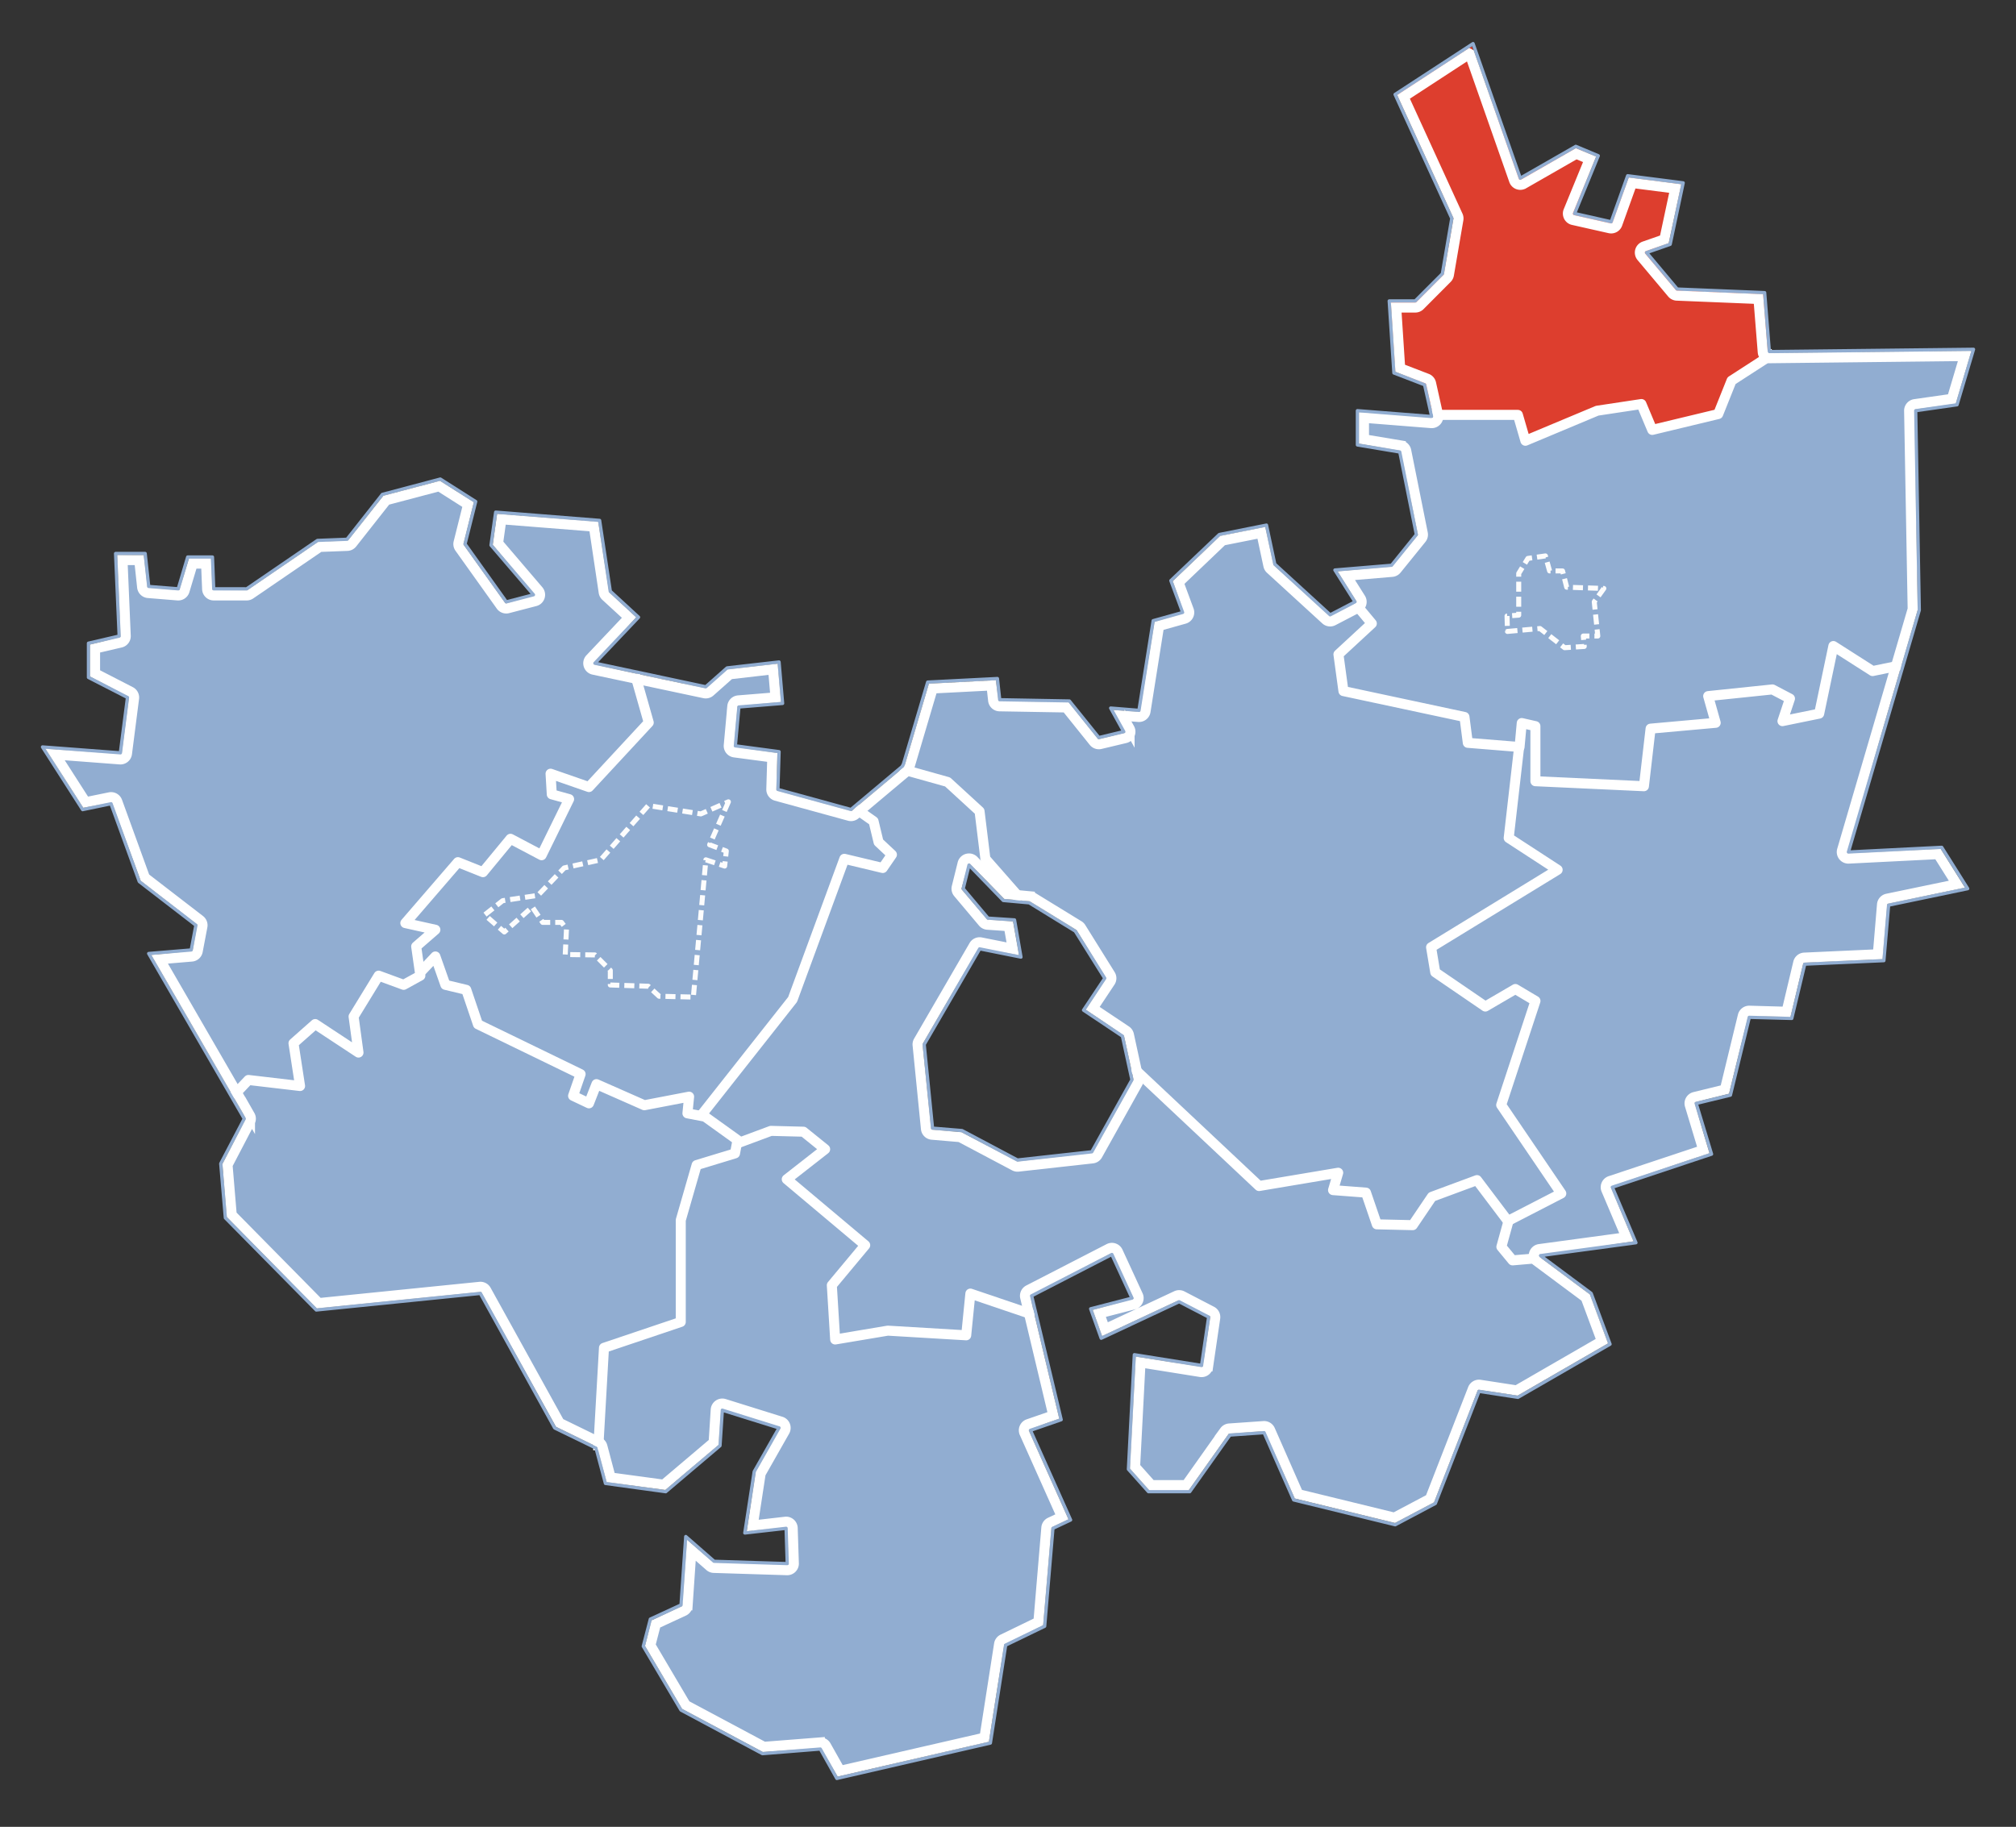
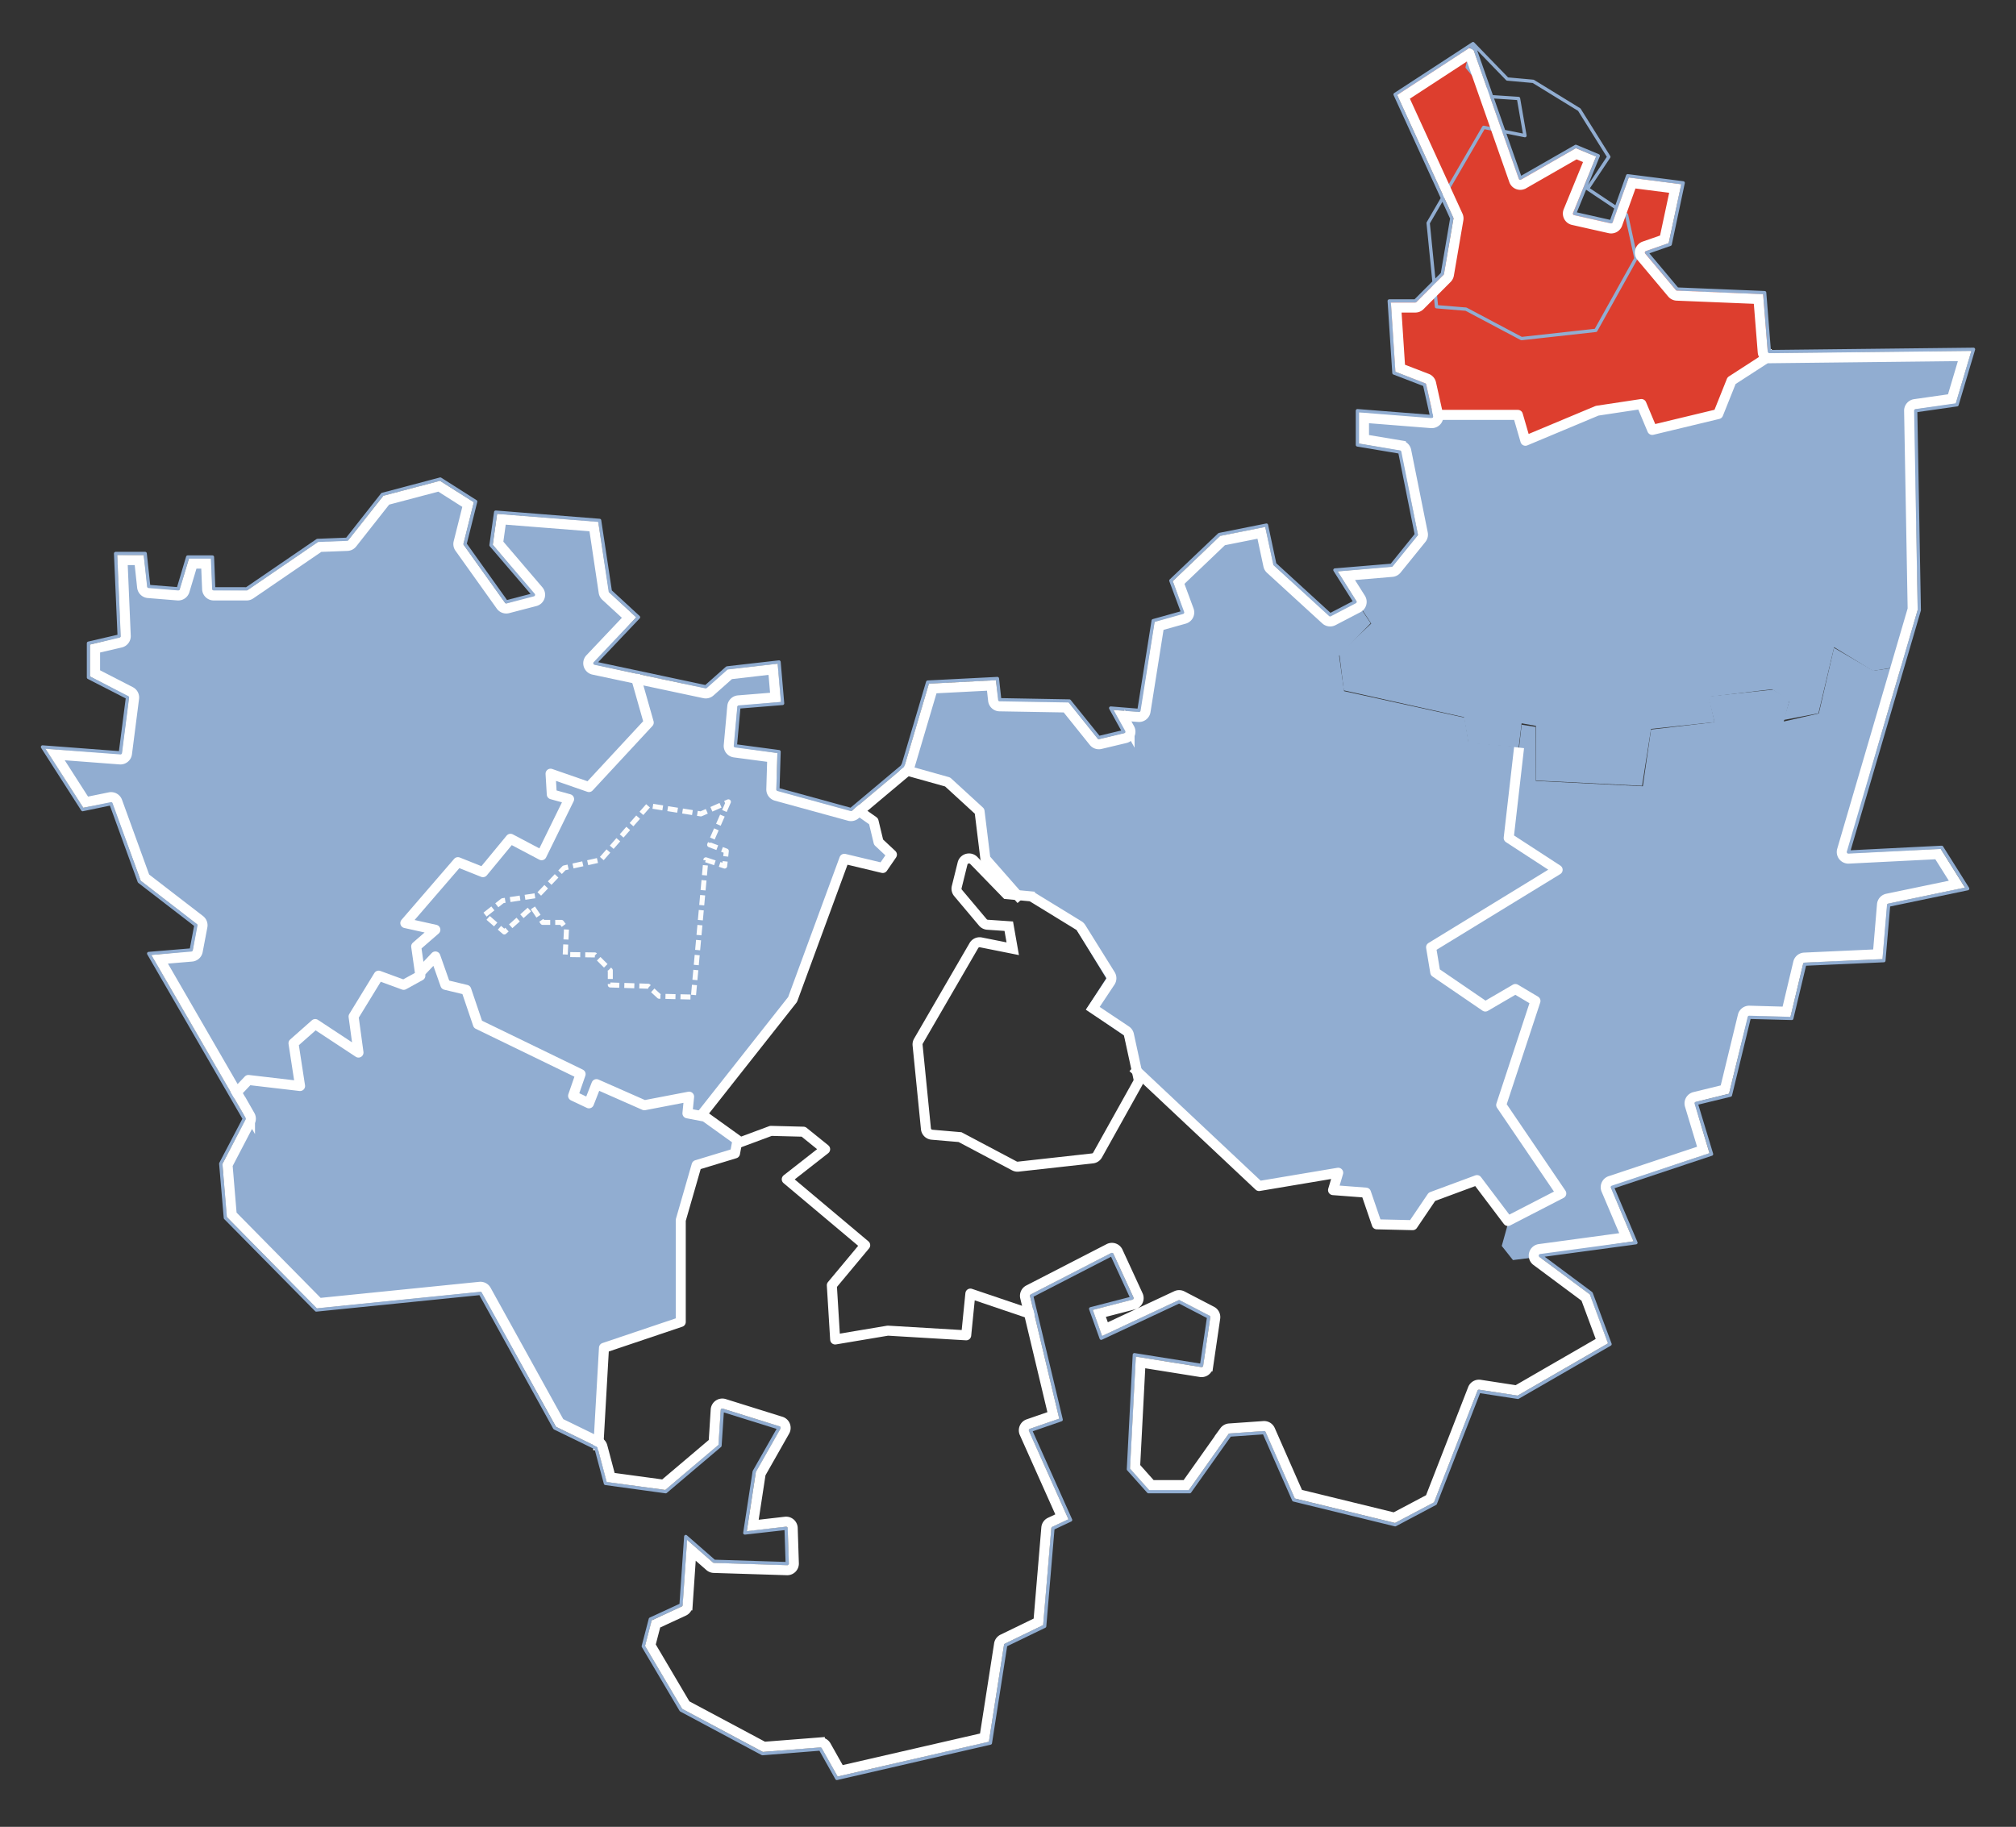
<svg xmlns="http://www.w3.org/2000/svg" version="1.1" width="603.869" height="547.301" id="svg2" style="display:inline">
  <rect width="100%" height="100%" fill="#333333" stroke="none" />
  <defs id="defs4" />
  <path d="m 569.126,199.758 -15.722,55.883 27.849,-1.268 7.11,11.437 -23.063,4.928 -1.466,16.544 -23.677,1.009 -4.025,16.263 -12.437,-0.177 -6.01,23.22 -10.117,2.589 4.2,15.224 -29.313,10.087 6.53,16.305 -27.972,4.721 -7.819,0.979 c 0,0 -3.359,-4.234 -3.359,-4.234 l 2.246,-8.048 15.119,-7.819 -17.469,-26.402 10.253,-31.081 -6.26,-3.473 -8.703,4.959 -14.922,-10.076 -1.436,-7.621 37.227,-23.013 -13.871,-9.712 3.764,-33.868 4.21,0.653 0.043,16.181 32.059,1.602 2.453,-16.981 19.019,-2.227 -1.893,-7.684 19.395,-2.059 5.043,2.964 -1.8,6.593 10.492,-2.412 4.555,-19.674 11.803,6.873 7.964,-1.186 z" id="path3671" style="fill:#91add1;fill-opacity:1;stroke:none" />
  <path d="m 190.774,201.974 3.419,14.38 -18.022,19.238 -11.114,-3.587 0.229,6.01 5.023,1.559 -8.226,16.628 -9.13,-4.762 -8.6,9.837 -7.175,-2.828 -15.578,18.135 8.257,2.33 -5.137,4.482 1.373,8.473 -5.303,3.08 -7.446,-2.434 -7.351,12.146 0.903,10.117 -12.498,-7.892 -6.312,5.752 1.55,12.603 -14.953,-1.498 -4.482,4.512 -24.717,-42.009 12.28,-1.436 1.3,-7.81 -16.815,-13.206 -8.766,-23.335 -8.485,1.341 -11.083,-17.385 22.522,1.477 2.236,-17.065 -11.615,-6.187 0.095,-9.419 8.994,-2.455 -0.987,-24.447 7.839,0.177 1.175,9.546 9.557,0.77 2.912,-9.399 6.571,0.03 0.436,9.358 10.442,0.073 21.192,-14.485 8.985,-0.479 10.721,-13.321 16.688,-4.387 10.139,6.207 -3.068,12.706 12.698,17.772 8.632,-2.621 -12.374,-15.078 1.341,-9.182 30.009,2.328 3.411,21.058 7.996,7.528 -12.644,14.09 12.958,2.964 z" id="path3673" style="fill:#91add1;fill-opacity:1;stroke:none" />
  <path d="m 190.524,202.234 20.776,3.898 6.582,-5.573 14.964,-1.559 1.039,11.217 -12.998,1.332 -1.03,12.157 12.842,1.955 -0.239,11.126 22.651,6.209 6.696,3.318 1.591,5.769 3.702,4.025 -2.934,3.868 -11.219,-2.277 -15.63,41.657 -27.256,34.888 -3.939,-0.666 0.104,-4.855 -12.987,2.546 -14.726,-6.207 -2.266,5.51 -4.564,-2.152 2.162,-6.571 -30.582,-14.998 -3.714,-10.324 -5.916,-1.414 -3.348,-7.851 -4.596,4.419 -0.914,-8.037 4.793,-4.753 -7.841,-2.277 15.453,-17.99 7.498,2.505 8.442,-9.587 9.007,4.4 8.078,-16.253 -4.939,-1.675 -0.332,-5.853 11.439,3.316 17.447,-19.081 -3.294,-14.162 z" id="path3675" style="fill:#91add1;fill-opacity:1;stroke:none" />
  <path d="m 70.43,327.598 4.43,-4.023 14.556,1.591 -1.33,-12.521 6.291,-5.73 12.749,8.278 -1.061,-10.783 7.444,-11.958 7.439,2.505 4.625,-2.975 4.523,-5.135 3.203,8.226 6.53,1.559 3.275,10.244 30.615,15.14 -2.102,6.248 4.752,2.121 2.33,-5.344 14.34,5.968 13.31,-2.119 0.302,4.512 4.419,0.53 9.889,7.384 -1.155,4.148 -11.105,3.598 -4.71,16.089 -0.375,30.882 -22.533,8.153 -2.268,29.104 -12.269,-5.926 -22.502,-40.378 -49.103,4.939 -26.963,-27.431 -1.237,-15.628 6.894,-13.696 -3.203,-7.571 z" id="path3677" style="fill:#91add1;fill-opacity:1;stroke:none" />
-   <path d="m 307.913,428.507 11.948,26.599 -4.95,2.423 -2.589,29.418 -11.542,5.741 -4.825,28.897 -44.921,10.533 -5.148,-8.464 -17.387,1.153 -24.176,-12.935 -10.919,-18.77 1.757,-7.589 9.203,-4.357 1.487,-19.704 7.83,6.634 22.565,0.696 -0.468,-11.158 -11.948,0.946 2.568,-17.667 7.425,-13.342 -17.803,-5.418 -0.812,10.648 -15.981,13.383 -17.395,-2.184 -3.13,-10.887 2.516,-29.375 22.429,-7.748 0.177,-30.229 4.928,-16.501 11.24,-3.923 0.811,-3.253 10.067,-3.369 9.723,0.177 6.385,5.377 -10.983,9.255 22.672,19.645 -9.434,12.028 1.039,16.024 15.433,-2.598 23.406,1.277 1.716,-11.823 18.779,5.323 7.362,31.447" id="path3679" style="fill:#91add1;fill-opacity:1;stroke:none" />
  <path d="m 406.369,180.405 4.21,6.301 -9.462,9.714 1.486,10.637 36.064,7.935 1.236,7.509 15.006,1.205 -3.173,27.213 14.34,9.514 -37.175,23.46 1.091,7.416 15.039,10.158 8.682,-4.95 6.116,3.318 -9.932,31.164 17.479,26.443 -15.66,7.976 -9.41,-11.365 -13.581,4.46 -5.616,8.548 -10.835,-0.375 -3.036,-9.067 -9.899,-0.884 1.237,-5.157 -23.408,3.732 -38.089,-35.271 -2.298,-9.744 -11.417,-7.892 5.989,-9.307 -8.858,-14.547 -13.722,-9.796 -7.038,-1.385 -6.413,-10.573 -2.048,-13.819 -9.442,-8.746 -12.121,-3.357 6.684,-25.883 19.786,-0.873 0.979,5.916 c 0,0 20.89,0.364 20.89,0.364 0,0 8.901,11.126 8.901,11.126 l 8.123,-2.007 -3.462,-6.685 7.798,0.436 4.452,-26.974 8.776,-2.621 -3.171,-9.598 14.11,-13.403 13.351,-2.693 2.527,11.355 16.981,15.255 7.935,-4.182 z" id="path3681" style="fill:#91add1;fill-opacity:1;stroke:none" />
-   <path d="m 339.707,319.786 37.518,35.459 23.552,-3.596 -0.832,4.803 9.119,0.987 3.536,9.233 10.607,0.375 5.659,-8.194 13.33,-5.157 9.494,11.719 -1.686,8.164 3.382,4.034 7.619,-1.071 15.121,11.482 5.219,14.358 -26.808,15.513 -11.926,-1.621 -13.206,33.639 -11.719,6.105 -29.729,-7.207 -9.276,-20.204 -10.753,0.895 -11.999,16.699 -11.583,0.073 -5.823,-6.405 1.768,-33.284 19.954,2.921 2.371,-15.121 -9.703,-4.898 -22.585,10.555 -2.88,-7.528 12.124,-3.462 -6.532,-13.717 -24.395,12.708 0.977,5.53 -18.747,-5.843 -1.686,12.292 -23.251,-1.321 -15.66,2.266 -1.082,-15.813 9.576,-12.032 -22.813,-19.988 10.887,-8.755 -6.291,-5.314 -9.494,-0.354 -8.662,3.359 -12.228,-7.901 26.849,-34.588 16.171,-42.073 11.053,2.568 2.619,-4.075 -3.639,-4.025 -2.018,-6.364 -4.855,-3.202 14.519,-12.469 12.996,4.357 9.317,8.475 1.986,14.496 10.378,12.364 -4.668,-0.604 -10.628,-10.566 -2.425,7.905 8.009,9.225 7.496,0.52 1.82,9.939 -11.999,-1.996 -17.033,28.722 2.777,25.738 9.067,0.759 16.856,8.692 22.494,-2.641 12.26,-21.922 0.136,-3.618 0,2e-5 z" id="path3683" style="fill:#91add1;fill-opacity:1;stroke:none;display:inline" />
  <path d="m 529.496,105.88 -10.678,8.1 -4.316,10.21 -19.508,4.702 -3.471,-7.694 -13.405,1.861 -20.974,8.817 -2.505,-7.425 -25.467,-0.53 -2.162,-8.932 -9.026,-3.807 -1.289,-20.577 7.414,-0.136 8.434,-8.36 2.943,-16.753 c 0,0 -16.96,-37.102 -16.96,-37.102 0,0 22.324,-14.36 22.324,-14.36 l 14.33,39.93 16.878,-9.451 5.916,2.619 -6.78,17.21 11.574,2.652 5.159,-13.642 15.524,2.037 -3.693,17.51 -7.144,2.714 c 0,0 9.578,11.449 9.578,11.449 0,0 25.956,1.248 25.956,1.248 l 1.35,17.71 z" id="path3652" style="fill:#dd3e2e;fill-opacity:1;stroke:none" />
  <path d="m 529.539,105.766 60.822,-0.614 -4.628,15.805 -12.228,1.695 0.759,60.167 -4.805,16.763 -8.442,1.414 -11.624,-7.101 -4.702,19.799 -10.46,2.005 1.777,-5.832 -5.219,-3.369 -18.915,2.257 1.727,7.591 -19.049,2.027 -2.686,17.044 -31.807,-1.58 0.02,-16.367 -4.294,-0.78 -0.873,7.153 -15.067,-1.153 -1.332,-7.841 -35.989,-8.017 -1.352,-10.99 9.566,-9.037 -4.334,-6.541 -5.616,-9.035 16.128,-1.498 7.914,-9.483 -5.262,-25.186 -12.467,-2.236 0.041,-9.337 22.026,1.528 25.068,-0.511 2.714,7.468 21.401,-8.975 13.342,-1.778 3.43,7.705 19.519,-4.825 3.993,-9.973 10.908,-8.358 z" id="path3654" style="fill:#91add1;fill-opacity:1;stroke:none" />
  <g transform="translate(99.266,623.514)" id="layer4" style="display:inline">
    <path d="m 427.25,125.75 26,0 2.25,7.75 21.5,-9 13.25,-2 3.25,7.75 19.75,-4.75 4,-10 12.75,-8.25" transform="translate(-97.852,-624.971)" id="path2875" style="fill:none;stroke:#ffffff;stroke-width:3;stroke-linecap:butt;stroke-linejoin:round;stroke-miterlimit:4;stroke-opacity:1;stroke-dasharray:none" />
-     <path d="m 404.5,182.25 5,6 -10,9.25 1.5,11 36.25,7.75 1,7.75 15.5,1.25 0.659,-7.177 4.091,0.927 0,16.5 32.5,1.5 2,-17.25 19.5,-1.75 -2.25,-8 19.25,-2 5.25,2.75 -2.25,6.75 11,-2.25 4.25,-20.25 11.75,7.5 8.5,-1.75" transform="translate(-97.852,-624.971)" id="path2877" style="fill:none;stroke:#ffffff;stroke-width:3;stroke-linecap:butt;stroke-linejoin:round;stroke-miterlimit:4;stroke-opacity:1;stroke-dasharray:none" />
    <path d="m 453.604,225.427 -3.104,27.073 14.659,9.543 -37.909,23.207 1.25,7.5 15,10.25 9,-5.25 6.018,3.578 -10.268,31.172 18,26.5 -16,8.25 -9.25,-12.25 -13.5,5 -5.75,8.5 -10.75,-0.25 -3.25,-9.5 -9.866,-0.75 1.543,-5.207 -23.707,3.982 -37.793,-35.525" transform="translate(-97.852,-624.971)" id="path2879" style="fill:none;stroke:#ffffff;stroke-width:3;stroke-linecap:butt;stroke-linejoin:round;stroke-miterlimit:4;stroke-opacity:1;stroke-dasharray:none" />
    <path d="m 268.25,231.75 14.177,3.97 9.573,8.78 1.75,14.25 10.75,12.25" transform="translate(-97.852,-624.971)" id="path2881" style="fill:none;stroke:#ffffff;stroke-width:3;stroke-linecap:butt;stroke-linejoin:round;stroke-miterlimit:4;stroke-opacity:1;stroke-dasharray:none" />
    <path d="m 188.793,203.439 c 0,0 4.116,14.493 4.116,14.493 L 175,237.25 l -11.5,-4 0.366,6.177 5.189,1.439 -8.237,16.805 -9.318,-4.922 -8.25,10 -7.5,-3 -15.75,18.25 9,2 -5.75,5 1.25,8.75 -5,2.75 -7.5,-2.75 -7.5,12.25 1.47,10.793 -12.97,-8.543 -6.5,5.75 1.97,12.811 -15.47,-1.811 -4.75,5" transform="translate(-97.852,-624.971)" id="path2883" style="fill:none;stroke:#ffffff;stroke-width:3;stroke-linecap:butt;stroke-linejoin:round;stroke-miterlimit:4;stroke-opacity:1;stroke-dasharray:none" />
    <path d="m 124.5,292.75 4.5,-4.75 3,8.5 6.25,1.5 3.5,10.323 30.75,14.927 -2.25,6.5 4.75,2.25 2.25,-5.75 14.341,6.323 13.409,-2.573 -0.5,5 5.25,1 9.75,7 -0.75,4 c 0,0 -11.5,3.5 -11.5,3.5 0,0 -4.75,16.5 -4.75,16.5 l 0,30.5 L 179.5,405.25 177.75,436" transform="translate(-97.852,-624.971)" id="path2885" style="fill:none;stroke:#ffffff;stroke-width:3;stroke-linecap:butt;stroke-linejoin:round;stroke-miterlimit:4;stroke-opacity:1;stroke-dasharray:none" />
    <path d="m 254.689,243.586 5.561,3.914 1.5,6.25 4,3.75 -2.75,4 -11.5,-2.75 -15.5,42.141 -27.5,34.859" transform="translate(-97.852,-624.971)" id="path2887" style="fill:none;stroke:#ffffff;stroke-width:3;stroke-linecap:butt;stroke-linejoin:round;stroke-miterlimit:4;stroke-opacity:1;stroke-dasharray:none" />
    <path d="m 218.75,344.25 c 0,0 10.75,-4 10.75,-4 0,0 9.75,0.25 9.75,0.25 l 6.5,5.25 -11.5,9 23.5,19.75 -10,12 1,16.25 15.768,-2.646 23.482,1.396 1.25,-12.5 19.146,6.487" transform="translate(-97.852,-624.971)" id="path2889" style="fill:none;stroke:#ffffff;stroke-width:3;stroke-linecap:butt;stroke-linejoin:round;stroke-miterlimit:4;stroke-opacity:1;stroke-dasharray:none" />
-     <path d="m 459.796,378.345 -8.132,0.707 -3.359,-4.066 2.298,-8.309" transform="translate(-97.852,-624.971)" id="path3663" style="fill:none;stroke:#ffffff;stroke-width:3;stroke-linecap:butt;stroke-linejoin:round;stroke-miterlimit:4;stroke-opacity:1;stroke-dasharray:none" />
  </g>
  <g transform="translate(-179.847,487.843)" id="layer2" style="display:inline">
-     <path d="m 450.125,190.625 9.75,-0.875 7.375,5.75 5.875,-0.375 -0.281,-3.125 4.344,0 -1.062,-10.25 2.875,-4 -11.125,-0.375 -1.25,-4.875 -3.875,0 -1.25,-4.5 -5.25,0.75 -2.75,4.5 0,12.5 -3.5,0.25 0.125,4.625 z" transform="translate(181.261,-489.299)" id="path3665" style="fill:none;stroke:#fdfdfd;stroke-width:1.5;stroke-linecap:butt;stroke-linejoin:round;stroke-miterlimit:4;stroke-opacity:1;stroke-dasharray:3, 1.5;stroke-dashoffset:0" />
    <path d="m 398.033,-247.631 -5.625,12.875 5,1.875 -0.5,4.5 -5.625,-1.875 -3.75,41.125 -10.25,-0.25 -3.25,-3 -11.375,-0.375 0,-4.375 -4.625,-4.625 -8.875,-0.125 0.375,-7.625 -1.5,-2 -5.625,0 -3.125,-4.625 -8.375,7.5 -5.875,-5.125 5.375,-4.25 10.578,-1.604 7.857,-8.211 10.939,-2.436 14.25,-16.25 15.75,2.5 8.25,-3.625 z" id="path3667" style="fill:none;stroke:#fdfdfd;stroke-width:1.5;stroke-linecap:butt;stroke-linejoin:round;stroke-miterlimit:4;stroke-opacity:1;stroke-dasharray:3, 1.5;stroke-dashoffset:0" />
  </g>
  <g transform="translate(99.266,623.514)" id="layer3" style="display:inline">
-     <path d="m 439.812,14.531 c 0,0 -23.336,15.219 -23.336,15.219 0,0 16.982,37.123 16.982,37.123 0,0 -2.822,16.596 -2.822,16.596 0,0 -8.137,8.156 -8.137,8.156 0,0 -7.781,0 -7.781,0 0,0 1.406,21.562 1.406,21.562 0,0 9.188,3.531 9.188,3.531 0,0 2.125,9.531 2.125,9.531 0,0 -22.25,-1.75 -22.25,-1.75 0,0 0,10.25 0,10.25 0,0 12.701,2.125 12.701,2.125 0,0 4.959,24.74 4.959,24.74 0,0 -7.431,9.205 -7.431,9.205 0,0 -16.967,1.414 -16.967,1.414 0,0 6.02,9.547 6.02,9.547 0,0 -7.438,3.875 -7.438,3.875 0,0 -16.607,-15.191 -16.607,-15.191 0,0 -2.487,-11.684 -2.487,-11.684 0,0 -14.121,2.82 -14.121,2.82 0,0 -14.504,13.805 -14.504,13.805 0,0 3.543,9.545 3.543,9.545 0,0 -8.84,2.464 -8.84,2.464 0,0 -4.265,26.866 -4.265,26.866 0,0 -8.469,-0.688 -8.469,-0.688 0,0 3.896,7.053 3.896,7.053 0,0 -7.447,1.785 -7.447,1.785 0,0 -8.82,-10.955 -8.82,-10.955 0,0 -20.877,-0.375 -20.877,-0.375 0,0 -0.689,-6.352 -0.689,-6.352 0,0 -20.875,1.062 -20.875,1.062 0,0 -7.428,25.106 -7.428,25.106 0,0 -15.557,13.064 -15.557,13.064 0,0 -21.896,-6.002 -21.896,-6.002 0,0 0.349,-11.324 0.349,-11.324 0,0 -13.094,-1.75 -13.094,-1.75 0,0 1.062,-11.656 1.062,-11.656 0,0 13.094,-1.062 13.094,-1.062 0,0 -1.062,-12.398 -1.062,-12.398 0,0 -15.562,1.773 -15.562,1.773 0,0 -6.375,5.656 -6.375,5.656 0,0 -33.219,-7.074 -33.219,-7.074 0,0 13.062,-13.77 13.062,-13.77 0,0 -8.455,-7.789 -8.455,-7.789 0,0 -3.201,-21.211 -3.201,-21.211 0,0 -31.121,-2.479 -31.121,-2.479 0,0 -1.393,9.891 -1.393,9.891 0,0 12.732,14.869 12.732,14.869 0,0 -8.156,2.125 -8.156,2.125 0,0 -12.375,-17.344 -12.375,-17.344 0,0 3.188,-12.719 3.188,-12.719 0,0 -10.588,-6.73 -10.588,-6.73 0,0 -17.352,4.592 -17.352,4.592 0,0 -10.592,13.451 -10.592,13.451 0,0 -8.852,0.342 -8.852,0.342 0,0 -21.213,14.506 -21.213,14.506 0,0 -9.873,-0.004 -9.873,-0.004 0,0 -0.375,-9.531 -0.375,-9.531 0,0 -7.406,0 -7.406,0 0,0 -2.828,9.521 -2.828,9.521 0,0 -8.861,-0.697 -8.861,-0.697 0,0 -1.061,-9.887 -1.061,-9.887 0,0 -8.844,0 -8.844,0 0,0 1.074,24.74 1.074,24.74 0,0 -9.199,2.135 -9.199,2.135 0,0 0,10.25 0,10.25 0,0 11.688,6 11.688,6 0,0 -2.135,16.607 -2.135,16.607 0,0 -23.322,-1.767 -23.322,-1.767 0,0 12.012,18.757 12.012,18.757 0,0 8.498,-1.763 8.498,-1.763 0,0 8.479,23.322 8.479,23.322 0,0 16.96,13.082 16.96,13.082 0,0 -1.398,7.42 -1.398,7.42 0,0 -12.749,1.06 -12.749,1.06 0,0 28.64,49.49 28.64,49.49 0,0 -7.05,13.451 -7.05,13.451 0,0 1.387,16.258 1.387,16.258 0,0 27.222,27.586 27.222,27.586 0,0 49.146,-4.964 49.146,-4.964 0,0 22.274,40.316 22.274,40.316 0,0 12.373,6.018 12.373,6.018 0,0 2.828,10.592 2.828,10.592 0,0 18.05,2.474 18.05,2.474 0,0 16.247,-13.775 16.247,-13.775 0,0 0.703,-10.629 0.703,-10.629 0,0 16.996,5.303 16.996,5.303 0,0 -7.431,13.092 -7.431,13.092 0,0 -2.818,18.379 -2.818,18.379 0,0 12.371,-1.402 12.371,-1.402 0,0 0.344,10.594 0.344,10.594 0,0 -21.906,-0.688 -21.906,-0.688 0,0 -8.498,-7.428 -8.498,-7.428 0,0 -1.408,20.49 -1.408,20.49 0,0 -9.197,4.242 -9.197,4.242 0,0 -2.115,8.133 -2.115,8.133 0,0 11.293,19.113 11.293,19.113 0,0 24.396,13.055 24.396,13.055 0,0 17.342,-1.387 17.342,-1.387 0,0 4.938,8.812 4.938,8.812 0,0 45.982,-10.6 45.982,-10.6 0,0 4.58,-29.338 4.58,-29.338 0,0 11.68,-5.654 11.68,-5.654 0,0 2.477,-29.346 2.477,-29.346 0,0 5.295,-2.487 5.295,-2.487 0,0 -12.023,-26.859 -12.023,-26.859 0,0 9.197,-3.186 9.197,-3.186 0,0 -8.844,-37.117 -8.844,-37.117 0,0 24.031,-12.383 24.031,-12.383 0,0 6.031,13.094 6.031,13.094 0,0 -12.375,3.188 -12.375,3.188 0,0 3.156,8.812 3.156,8.812 0,0 23.344,-10.938 23.344,-10.938 0,0 8.844,4.594 8.844,4.594 0,0 -2.125,14.5 -2.125,14.5 0,0 -20.135,-3.209 -20.135,-3.209 0,0 -1.771,34.303 -1.771,34.303 0,0 6,6.719 6,6.719 0,0 12.362,-0.008 12.362,-0.008 0,0 12.021,-16.961 12.021,-16.961 0,0 10.25,-0.711 10.25,-0.711 0,0 8.867,20.148 8.867,20.148 0,0 30.404,7.438 30.404,7.438 0,0 12.018,-6.375 12.018,-6.375 0,0 13.084,-33.588 13.084,-33.588 0,0 11.665,1.789 11.665,1.789 0,0 27.58,-15.92 27.58,-15.92 0,0 -5.656,-15.219 -5.656,-15.219 0,0 -15.202,-11.312 -15.202,-11.312 0,0 28.613,-3.869 28.613,-3.869 0,0 -7.068,-16.631 -7.068,-16.631 0,0 29.719,-9.906 29.719,-9.906 0,0 -4.594,-15.188 -4.594,-15.188 0,0 10.243,-2.487 10.243,-2.487 0,0 5.66,-23.314 5.66,-23.314 0,0 12.722,0.332 12.722,0.332 0,0 3.885,-16.263 3.885,-16.263 0,0 23.701,-1.049 23.701,-1.049 0,0 1.414,-16.625 1.414,-16.625 0,0 23.691,-4.938 23.691,-4.938 0,0 -7.778,-12.371 -7.778,-12.371 0,0 -27.947,1.411 -27.947,1.411 0,0 21.224,-72.477 21.224,-72.477 0,0 -1.078,-59.758 -1.078,-59.758 0,0 12.387,-1.773 12.387,-1.773 0,0 4.936,-16.604 4.936,-16.604 0,0 -61.153,0.689 -61.153,0.689 0,0 -1.406,-17.668 -1.406,-17.668 0,0 -26.188,-1.07 -26.188,-1.07 0,0 -9.181,-10.94 -9.181,-10.94 0,0 7.07,-2.482 7.07,-2.482 0,0 3.891,-18.395 3.891,-18.395 0,0 -16.619,-2.127 -16.619,-2.127 0,0 -4.93,13.787 -4.93,13.787 0,0 -10.982,-2.472 -10.982,-2.472 0,0 7.094,-17.312 7.094,-17.312 0,0 -6.719,-2.812 -6.719,-2.812 0,0 -16.637,9.533 -16.637,9.533 0,0 -14.144,-40.314 -14.144,-40.314 z M 288.844,260.625 l 10.268,10.596 7.768,0.703 13.795,8.48 8.839,14.138 -6.357,9.541 11.646,7.787 2.844,13.086 -12.021,21.568 -22.262,2.465 -16.621,-8.818 -8.836,-0.727 -2.5,-25.078 16.637,-28.66 12.355,2.48 -1.932,-11.131 -7.942,-0.525 -7.431,-8.844 1.75,-7.062 z" transform="translate(-97.852,-624.971)" id="path3303" style="fill:none;stroke:#91add1;stroke-width:1px;stroke-linecap:butt;stroke-linejoin:round;stroke-opacity:1" />
+     <path d="m 439.812,14.531 c 0,0 -23.336,15.219 -23.336,15.219 0,0 16.982,37.123 16.982,37.123 0,0 -2.822,16.596 -2.822,16.596 0,0 -8.137,8.156 -8.137,8.156 0,0 -7.781,0 -7.781,0 0,0 1.406,21.562 1.406,21.562 0,0 9.188,3.531 9.188,3.531 0,0 2.125,9.531 2.125,9.531 0,0 -22.25,-1.75 -22.25,-1.75 0,0 0,10.25 0,10.25 0,0 12.701,2.125 12.701,2.125 0,0 4.959,24.74 4.959,24.74 0,0 -7.431,9.205 -7.431,9.205 0,0 -16.967,1.414 -16.967,1.414 0,0 6.02,9.547 6.02,9.547 0,0 -7.438,3.875 -7.438,3.875 0,0 -16.607,-15.191 -16.607,-15.191 0,0 -2.487,-11.684 -2.487,-11.684 0,0 -14.121,2.82 -14.121,2.82 0,0 -14.504,13.805 -14.504,13.805 0,0 3.543,9.545 3.543,9.545 0,0 -8.84,2.464 -8.84,2.464 0,0 -4.265,26.866 -4.265,26.866 0,0 -8.469,-0.688 -8.469,-0.688 0,0 3.896,7.053 3.896,7.053 0,0 -7.447,1.785 -7.447,1.785 0,0 -8.82,-10.955 -8.82,-10.955 0,0 -20.877,-0.375 -20.877,-0.375 0,0 -0.689,-6.352 -0.689,-6.352 0,0 -20.875,1.062 -20.875,1.062 0,0 -7.428,25.106 -7.428,25.106 0,0 -15.557,13.064 -15.557,13.064 0,0 -21.896,-6.002 -21.896,-6.002 0,0 0.349,-11.324 0.349,-11.324 0,0 -13.094,-1.75 -13.094,-1.75 0,0 1.062,-11.656 1.062,-11.656 0,0 13.094,-1.062 13.094,-1.062 0,0 -1.062,-12.398 -1.062,-12.398 0,0 -15.562,1.773 -15.562,1.773 0,0 -6.375,5.656 -6.375,5.656 0,0 -33.219,-7.074 -33.219,-7.074 0,0 13.062,-13.77 13.062,-13.77 0,0 -8.455,-7.789 -8.455,-7.789 0,0 -3.201,-21.211 -3.201,-21.211 0,0 -31.121,-2.479 -31.121,-2.479 0,0 -1.393,9.891 -1.393,9.891 0,0 12.732,14.869 12.732,14.869 0,0 -8.156,2.125 -8.156,2.125 0,0 -12.375,-17.344 -12.375,-17.344 0,0 3.188,-12.719 3.188,-12.719 0,0 -10.588,-6.73 -10.588,-6.73 0,0 -17.352,4.592 -17.352,4.592 0,0 -10.592,13.451 -10.592,13.451 0,0 -8.852,0.342 -8.852,0.342 0,0 -21.213,14.506 -21.213,14.506 0,0 -9.873,-0.004 -9.873,-0.004 0,0 -0.375,-9.531 -0.375,-9.531 0,0 -7.406,0 -7.406,0 0,0 -2.828,9.521 -2.828,9.521 0,0 -8.861,-0.697 -8.861,-0.697 0,0 -1.061,-9.887 -1.061,-9.887 0,0 -8.844,0 -8.844,0 0,0 1.074,24.74 1.074,24.74 0,0 -9.199,2.135 -9.199,2.135 0,0 0,10.25 0,10.25 0,0 11.688,6 11.688,6 0,0 -2.135,16.607 -2.135,16.607 0,0 -23.322,-1.767 -23.322,-1.767 0,0 12.012,18.757 12.012,18.757 0,0 8.498,-1.763 8.498,-1.763 0,0 8.479,23.322 8.479,23.322 0,0 16.96,13.082 16.96,13.082 0,0 -1.398,7.42 -1.398,7.42 0,0 -12.749,1.06 -12.749,1.06 0,0 28.64,49.49 28.64,49.49 0,0 -7.05,13.451 -7.05,13.451 0,0 1.387,16.258 1.387,16.258 0,0 27.222,27.586 27.222,27.586 0,0 49.146,-4.964 49.146,-4.964 0,0 22.274,40.316 22.274,40.316 0,0 12.373,6.018 12.373,6.018 0,0 2.828,10.592 2.828,10.592 0,0 18.05,2.474 18.05,2.474 0,0 16.247,-13.775 16.247,-13.775 0,0 0.703,-10.629 0.703,-10.629 0,0 16.996,5.303 16.996,5.303 0,0 -7.431,13.092 -7.431,13.092 0,0 -2.818,18.379 -2.818,18.379 0,0 12.371,-1.402 12.371,-1.402 0,0 0.344,10.594 0.344,10.594 0,0 -21.906,-0.688 -21.906,-0.688 0,0 -8.498,-7.428 -8.498,-7.428 0,0 -1.408,20.49 -1.408,20.49 0,0 -9.197,4.242 -9.197,4.242 0,0 -2.115,8.133 -2.115,8.133 0,0 11.293,19.113 11.293,19.113 0,0 24.396,13.055 24.396,13.055 0,0 17.342,-1.387 17.342,-1.387 0,0 4.938,8.812 4.938,8.812 0,0 45.982,-10.6 45.982,-10.6 0,0 4.58,-29.338 4.58,-29.338 0,0 11.68,-5.654 11.68,-5.654 0,0 2.477,-29.346 2.477,-29.346 0,0 5.295,-2.487 5.295,-2.487 0,0 -12.023,-26.859 -12.023,-26.859 0,0 9.197,-3.186 9.197,-3.186 0,0 -8.844,-37.117 -8.844,-37.117 0,0 24.031,-12.383 24.031,-12.383 0,0 6.031,13.094 6.031,13.094 0,0 -12.375,3.188 -12.375,3.188 0,0 3.156,8.812 3.156,8.812 0,0 23.344,-10.938 23.344,-10.938 0,0 8.844,4.594 8.844,4.594 0,0 -2.125,14.5 -2.125,14.5 0,0 -20.135,-3.209 -20.135,-3.209 0,0 -1.771,34.303 -1.771,34.303 0,0 6,6.719 6,6.719 0,0 12.362,-0.008 12.362,-0.008 0,0 12.021,-16.961 12.021,-16.961 0,0 10.25,-0.711 10.25,-0.711 0,0 8.867,20.148 8.867,20.148 0,0 30.404,7.438 30.404,7.438 0,0 12.018,-6.375 12.018,-6.375 0,0 13.084,-33.588 13.084,-33.588 0,0 11.665,1.789 11.665,1.789 0,0 27.58,-15.92 27.58,-15.92 0,0 -5.656,-15.219 -5.656,-15.219 0,0 -15.202,-11.312 -15.202,-11.312 0,0 28.613,-3.869 28.613,-3.869 0,0 -7.068,-16.631 -7.068,-16.631 0,0 29.719,-9.906 29.719,-9.906 0,0 -4.594,-15.188 -4.594,-15.188 0,0 10.243,-2.487 10.243,-2.487 0,0 5.66,-23.314 5.66,-23.314 0,0 12.722,0.332 12.722,0.332 0,0 3.885,-16.263 3.885,-16.263 0,0 23.701,-1.049 23.701,-1.049 0,0 1.414,-16.625 1.414,-16.625 0,0 23.691,-4.938 23.691,-4.938 0,0 -7.778,-12.371 -7.778,-12.371 0,0 -27.947,1.411 -27.947,1.411 0,0 21.224,-72.477 21.224,-72.477 0,0 -1.078,-59.758 -1.078,-59.758 0,0 12.387,-1.773 12.387,-1.773 0,0 4.936,-16.604 4.936,-16.604 0,0 -61.153,0.689 -61.153,0.689 0,0 -1.406,-17.668 -1.406,-17.668 0,0 -26.188,-1.07 -26.188,-1.07 0,0 -9.181,-10.94 -9.181,-10.94 0,0 7.07,-2.482 7.07,-2.482 0,0 3.891,-18.395 3.891,-18.395 0,0 -16.619,-2.127 -16.619,-2.127 0,0 -4.93,13.787 -4.93,13.787 0,0 -10.982,-2.472 -10.982,-2.472 0,0 7.094,-17.312 7.094,-17.312 0,0 -6.719,-2.812 -6.719,-2.812 0,0 -16.637,9.533 -16.637,9.533 0,0 -14.144,-40.314 -14.144,-40.314 z l 10.268,10.596 7.768,0.703 13.795,8.48 8.839,14.138 -6.357,9.541 11.646,7.787 2.844,13.086 -12.021,21.568 -22.262,2.465 -16.621,-8.818 -8.836,-0.727 -2.5,-25.078 16.637,-28.66 12.355,2.48 -1.932,-11.131 -7.942,-0.525 -7.431,-8.844 1.75,-7.062 z" transform="translate(-97.852,-624.971)" id="path3303" style="fill:none;stroke:#91add1;stroke-width:1px;stroke-linecap:butt;stroke-linejoin:round;stroke-opacity:1" />
    <path d="M 438.781,17.562 419,30.469 435.281,66.062 a 1.983,1.983 0 0 1 0.156,1.156 l -2.844,16.594 a 1.983,1.983 0 0 1 -0.562,1.062 l -8.125,8.156 A 1.983,1.983 0 0 1 422.5,93.594 l -5.688,0 1.188,18.188 8.031,3.094 a 1.983,1.983 0 0 1 1.219,1.406 l 2.125,9.531 a 1.983,1.983 0 0 1 -2.094,2.406 l -20.125,-1.594 0,6.438 11.031,1.844 a 1.983,1.983 0 0 1 1.625,1.594 l 4.969,24.75 a 1.983,1.983 0 0 1 -0.406,1.625 l -7.438,9.188 a 1.983,1.983 0 0 1 -1.375,0.719 l -13.688,1.156 4.281,6.781 a 1.983,1.983 0 0 1 -0.781,2.812 l -7.438,3.875 a 1.983,1.983 0 0 1 -2.25,-0.281 L 379.094,171.938 A 1.983,1.983 0 0 1 378.5,170.875 l -2.094,-9.781 -11.625,2.312 -13.156,12.562 3.062,8.281 a 1.983,1.983 0 0 1 -1.312,2.594 l -7.594,2.125 -4.062,25.625 a 1.983,1.983 0 0 1 -2.125,1.656 l -4.781,-0.375 2.125,3.812 a 1.983,1.983 0 0 1 -1.281,2.906 l -7.469,1.781 a 1.983,1.983 0 0 1 -2,-0.688 l -8.25,-10.281 L 298,213.062 a 1.983,1.983 0 0 1 -1.938,-1.75 l -0.5,-4.5 -17.594,0.906 -7.031,23.75 a 1.983,1.983 0 0 1 -0.625,0.969 L 254.75,245.5 a 1.983,1.983 0 0 1 -1.812,0.375 l -21.875,-6 a 1.983,1.983 0 0 1 -1.438,-1.969 l 0.281,-9.531 -11.312,-1.5 a 1.983,1.983 0 0 1 -1.719,-2.156 l 1.062,-11.656 a 1.983,1.983 0 0 1 1.812,-1.781 l 11.125,-0.906 -0.719,-8.406 -12.969,1.5 -5.875,5.219 a 1.983,1.983 0 0 1 -1.719,0.469 l -33.219,-7.062 a 1.983,1.983 0 0 1 -1.031,-3.312 L 187,186.469 180.031,180.062 a 1.983,1.983 0 0 1 -0.625,-1.188 l -2.938,-19.656 -27.688,-2.188 -1,7.156 12.125,14.188 a 1.983,1.983 0 0 1 -1,3.188 l -8.156,2.125 a 1.983,1.983 0 0 1 -2.125,-0.75 L 136.25,165.594 a 1.983,1.983 0 0 1 -0.312,-1.625 l 2.844,-11.344 -8.656,-5.5 -15.844,4.188 -10.188,12.938 a 1.983,1.983 0 0 1 -1.5,0.75 l -8.25,0.312 -20.75,14.188 a 1.983,1.983 0 0 1 -1.125,0.344 l -9.875,0 A 1.983,1.983 0 0 1 60.625,177.938 l -0.312,-7.625 -4,0 -2.438,8.125 a 1.983,1.983 0 0 1 -2.062,1.406 L 42.969,179.125 a 1.983,1.983 0 0 1 -1.812,-1.75 l -0.875,-8.125 -5,0 0.969,22.688 a 1.983,1.983 0 0 1 -1.531,2.031 l -7.656,1.781 0,7.438 10.625,5.469 a 1.983,1.983 0 0 1 1.062,2 L 36.625,227.25 A 1.983,1.983 0 0 1 34.5,228.969 L 15.094,227.5 24.25,241.781 31.438,240.312 a 1.983,1.983 0 0 1 2.281,1.25 L 42,264.375 58.5,277.094 a 1.983,1.983 0 0 1 0.719,1.938 l -1.406,7.406 a 1.983,1.983 0 0 1 -1.781,1.594 l -9.625,0.812 27.062,46.781 A 1.983,1.983 0 0 1 73.5,337.531 l -6.75,12.938 1.25,14.938 26.062,26.438 48.219,-4.875 a 1.983,1.983 0 0 1 1.938,1 l 22,39.781 L 178,433.5 a 1.983,1.983 0 0 1 1.031,1.281 l 2.469,9.312 15.906,2.156 14.938,-12.656 0.625,-9.781 a 1.983,1.983 0 0 1 2.562,-1.781 l 17,5.312 a 1.983,1.983 0 0 1 1.125,2.875 l -7.219,12.719 -2.375,15.531 9.781,-1.125 a 1.983,1.983 0 0 1 2.188,1.906 l 0.344,10.594 a 1.983,1.983 0 0 1 -2.031,2.031 l -21.906,-0.688 a 1.983,1.983 0 0 1 -1.25,-0.469 l -5.5,-4.812 -1.125,16.5 a 1.983,1.983 0 0 1 -1.125,1.688 l -8.375,3.875 -1.656,6.375 10.594,17.938 23.406,12.5 16.75,-1.312 a 1.983,1.983 0 0 1 1.875,1 l 4.219,7.5 43.219,-9.938 4.375,-28.031 a 1.983,1.983 0 0 1 1.094,-1.469 l 10.688,-5.188 2.375,-28.188 a 1.983,1.983 0 0 1 1.125,-1.625 l 3.531,-1.656 -11.219,-25.094 a 1.983,1.983 0 0 1 1.156,-2.688 l 7.5,-2.594 -8.438,-35.375 a 1.983,1.983 0 0 1 1.031,-2.219 l 24.031,-12.375 a 1.983,1.983 0 0 1 2.719,0.906 l 6.031,13.094 a 1.983,1.983 0 0 1 -1.312,2.75 l -10.281,2.656 1.688,4.719 21.375,-10 a 1.983,1.983 0 0 1 1.75,0.031 l 8.844,4.594 a 1.983,1.983 0 0 1 1.062,2.031 l -2.125,14.5 A 1.983,1.983 0 0 1 358.188,412.5 l -17.969,-2.875 -1.625,31.281 4.875,5.469 10.438,0 11.438,-16.156 a 1.983,1.983 0 0 1 1.5,-0.812 l 10.25,-0.719 a 1.983,1.983 0 0 1 1.938,1.156 l 8.469,19.25 28.75,7.031 10.688,-5.656 12.812,-32.906 a 1.983,1.983 0 0 1 2.156,-1.25 L 452.875,418 l 25.531,-14.75 -4.844,-13.062 -14.75,-10.969 a 1.983,1.983 0 0 1 0.906,-3.562 L 485.75,372.125 479.719,357.906 a 1.983,1.983 0 0 1 1.188,-2.656 l 27.875,-9.281 -4.031,-13.375 a 1.983,1.983 0 0 1 1.438,-2.5 l 9.062,-2.219 5.375,-22.125 a 1.983,1.983 0 0 1 2,-1.5 l 11.094,0.312 3.5,-14.719 a 1.983,1.983 0 0 1 1.844,-1.5 l 22,-1 1.25,-14.875 a 1.983,1.983 0 0 1 1.562,-1.781 l 20.875,-4.344 -5.656,-9 -26.75,1.344 a 1.983,1.983 0 0 1 -2,-2.531 L 571.5,183.938 570.438,124.531 a 1.983,1.983 0 0 1 1.688,-2 l 11.125,-1.594 3.812,-12.812 -58.469,0.656 a 1.983,1.983 0 0 1 -2,-1.812 l -1.281,-15.938 -24.438,-1 a 1.983,1.983 0 0 1 -1.438,-0.688 L 490.25,78.406 A 1.983,1.983 0 0 1 491.125,75.25 l 6,-2.094 3.25,-15.219 -12.906,-1.656 -4.406,12.281 A 1.983,1.983 0 0 1 480.75,69.844 L 469.781,67.375 A 1.983,1.983 0 0 1 468.375,64.688 l 6.344,-15.5 -4,-1.656 -15.75,9.031 a 1.983,1.983 0 0 1 -2.875,-1.062 l -13.312,-37.938 z m -150.188,241.094 a 1.983,1.983 0 0 1 1.688,0.594 l 9.781,10.062 7,0.656 a 1.983,1.983 0 0 1 0.844,0.281 l 13.812,8.469 a 1.983,1.983 0 0 1 0.656,0.625 l 8.812,14.125 a 1.983,1.983 0 0 1 -0.031,2.156 l -5.25,7.906 10,6.688 a 1.983,1.983 0 0 1 0.844,1.25 l 2.844,13.094 a 1.983,1.983 0 0 1 -0.219,1.375 L 327.344,347.5 a 1.983,1.983 0 0 1 -1.5,1 l -22.25,2.469 A 1.983,1.983 0 0 1 302.438,350.75 l -16.281,-8.625 -8.406,-0.719 a 1.983,1.983 0 0 1 -1.812,-1.781 l -2.5,-25.062 a 1.983,1.983 0 0 1 0.25,-1.188 l 16.625,-28.656 a 1.983,1.983 0 0 1 2.094,-0.938 l 9.531,1.906 -1.188,-6.75 -6.344,-0.438 A 1.983,1.983 0 0 1 293,277.812 l -7.438,-8.844 a 1.983,1.983 0 0 1 -0.406,-1.75 l 1.75,-7.062 a 1.983,1.983 0 0 1 1.688,-1.5 z" transform="translate(-97.852,-624.971)" id="path3709" style="fill:none;stroke:#ffffff;stroke-width:3;stroke-linecap:butt;stroke-linejoin:miter;stroke-miterlimit:4;stroke-opacity:1;stroke-dasharray:none" />
  </g>
</svg>